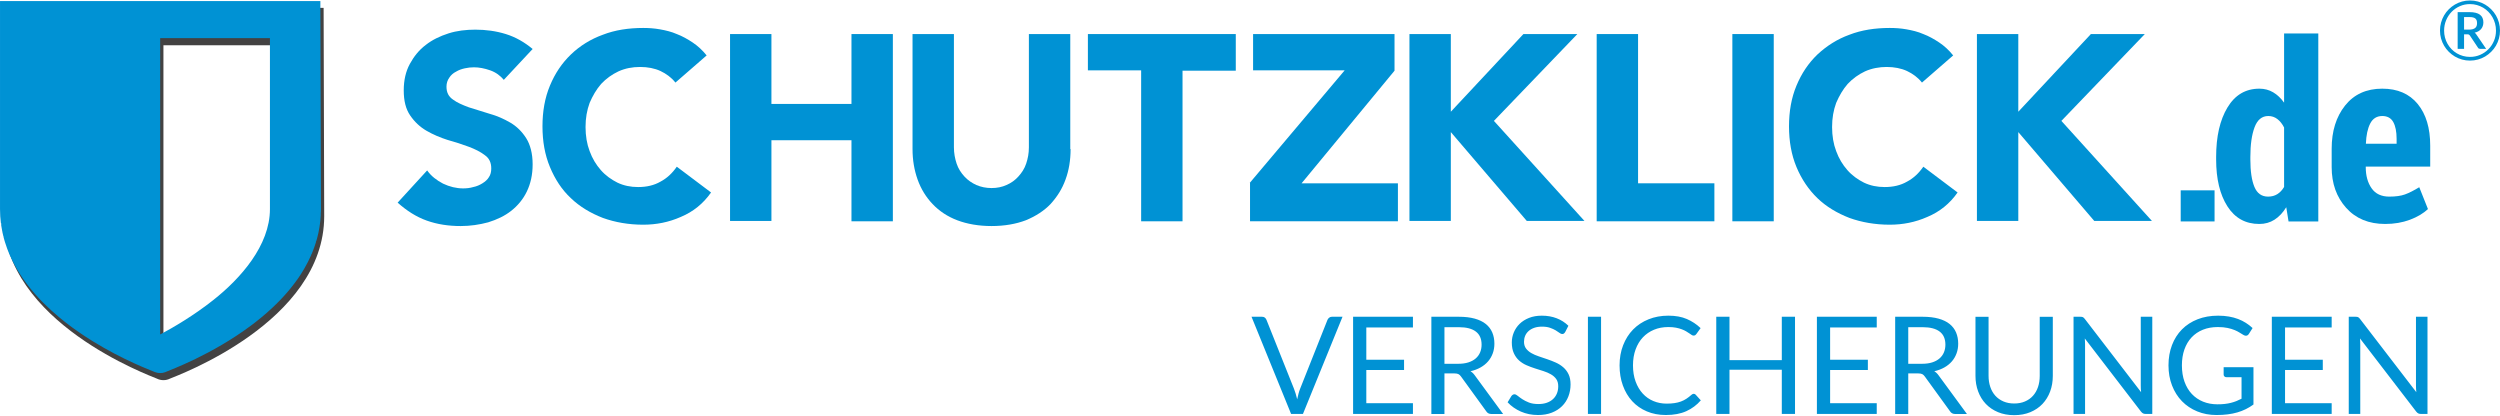
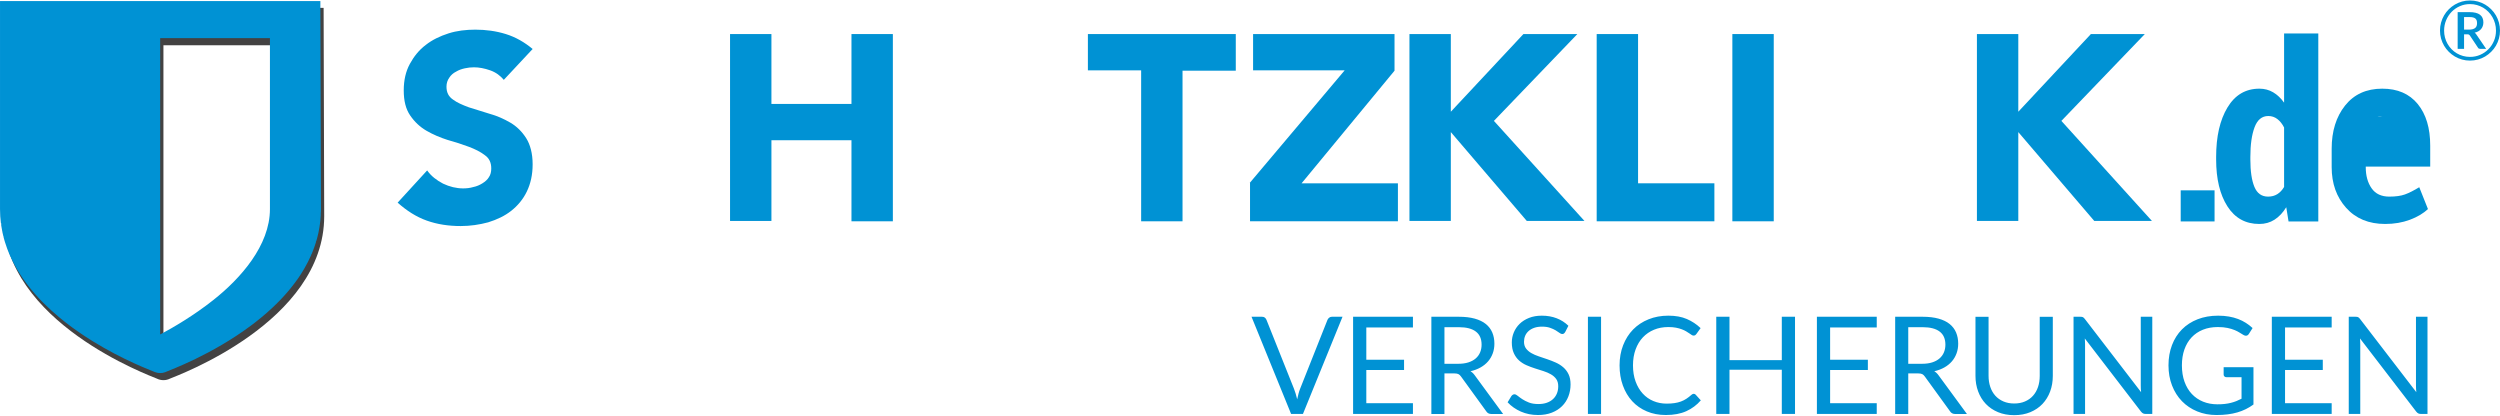
<svg xmlns="http://www.w3.org/2000/svg" xml:space="preserve" width="800px" height="133px" version="1.1" style="shape-rendering:geometricPrecision; text-rendering:geometricPrecision; image-rendering:optimizeQuality; fill-rule:evenodd; clip-rule:evenodd" viewBox="0 0 801.56 132.957">
  <defs>
    <style type="text/css">
   
    .fil3 {fill:#0092D4}
    .fil2 {fill:#434242;fill-rule:nonzero}
    .fil0 {fill:#0092D4;fill-rule:nonzero}
    .fil1 {fill:#0092D4;fill-rule:nonzero}
   
  </style>
  </defs>
  <g id="Schutzklick-LogoNew">
    <g id="Schutzklick.de-Logo">
      <g id="Logo">
        <path class="fil0" d="M161.53 25.451c-1.087,-1.306 -2.5,-2.392 -4.35,-3.046 -1.849,-0.651 -3.588,-0.977 -5.22,-0.977 -0.978,0 -1.957,0.108 -2.935,0.326 -0.98,0.217 -1.959,0.544 -2.83,1.087 -0.869,0.435 -1.63,1.088 -2.174,1.958 -0.545,0.761 -0.869,1.74 -0.869,2.828 0,1.848 0.652,3.154 2.065,4.133 1.305,0.977 3.045,1.74 5.111,2.5 2.067,0.654 4.242,1.305 6.634,2.066 2.393,0.654 4.568,1.633 6.635,2.828 2.066,1.196 3.806,2.936 5.111,5.003 1.304,2.066 2.067,4.894 2.067,8.374 0,3.372 -0.654,6.199 -1.849,8.701 -1.196,2.5 -2.937,4.568 -5.003,6.198 -2.066,1.631 -4.568,2.828 -7.395,3.698 -2.828,0.761 -5.765,1.196 -8.81,1.196 -3.915,0 -7.504,-0.544 -10.875,-1.74 -3.371,-1.195 -6.416,-3.154 -9.353,-5.763l9.462 -10.332c1.305,1.849 3.045,3.154 5.111,4.241 2.067,0.979 4.243,1.523 6.417,1.523 1.087,0 2.174,-0.11 3.263,-0.435 1.087,-0.217 2.066,-0.652 2.936,-1.196 0.869,-0.544 1.631,-1.197 2.066,-1.958 0.544,-0.761 0.761,-1.74 0.761,-2.828 0,-1.848 -0.652,-3.262 -2.066,-4.241 -1.414,-1.088 -3.154,-1.958 -5.22,-2.719 -2.067,-0.761 -4.35,-1.523 -6.744,-2.175 -2.391,-0.761 -4.675,-1.74 -6.742,-2.937 -2.066,-1.196 -3.806,-2.827 -5.22,-4.894 -1.414,-2.066 -2.066,-4.675 -2.066,-8.047 0,-3.264 0.652,-6.09 1.957,-8.483 1.306,-2.392 2.938,-4.459 5.112,-6.091 2.067,-1.631 4.568,-2.827 7.287,-3.697 2.719,-0.87 5.654,-1.197 8.591,-1.197 3.371,0 6.635,0.436 9.788,1.414 3.154,0.979 5.982,2.611 8.592,4.786l-9.245 9.896z" />
-         <path class="fil0" d="M216.56 26.321c-1.305,-1.631 -2.937,-2.827 -4.786,-3.698 -1.848,-0.869 -4.132,-1.304 -6.525,-1.304 -2.5,0 -4.785,0.435 -6.96,1.414 -2.066,0.977 -3.915,2.283 -5.546,4.024 -1.523,1.739 -2.719,3.805 -3.698,6.089 -0.87,2.394 -1.305,4.894 -1.305,7.722 0,2.828 0.435,5.438 1.305,7.722 0.87,2.393 2.066,4.35 3.589,6.09 1.522,1.739 3.371,3.045 5.329,4.024 2.066,0.979 4.242,1.414 6.634,1.414 2.719,0 5.111,-0.543 7.179,-1.74 2.066,-1.088 3.805,-2.719 5.219,-4.785l10.984 8.265c-2.501,3.588 -5.764,6.198 -9.678,7.831 -3.917,1.739 -7.939,2.5 -12.072,2.5 -4.677,0 -9.027,-0.761 -12.942,-2.175 -3.916,-1.522 -7.396,-3.589 -10.224,-6.308 -2.935,-2.719 -5.11,-6.09 -6.741,-10.006 -1.632,-3.914 -2.393,-8.264 -2.393,-13.05 0,-4.785 0.761,-9.135 2.393,-13.05 1.631,-3.915 3.806,-7.178 6.741,-10.005 2.828,-2.72 6.308,-4.894 10.224,-6.308 3.915,-1.523 8.265,-2.176 12.942,-2.176 1.74,0 3.48,0.109 5.329,0.436 1.849,0.326 3.698,0.76 5.437,1.521 1.74,0.654 3.48,1.631 5.111,2.72 1.631,1.087 3.154,2.501 4.459,4.132l-10.005 8.701z" />
        <polygon class="fil0" points="234.07,10.769 247.337,10.769 247.337,33.172 273.003,33.172 273.003,10.769 286.271,10.769 286.271,70.802 273.003,70.802 273.003,44.81 247.337,44.81 247.337,70.693 234.07,70.693 " />
-         <path class="fil0" d="M343.258 47.637c0,3.589 -0.544,6.852 -1.631,9.788 -1.088,3.044 -2.719,5.546 -4.786,7.83 -2.066,2.175 -4.785,3.915 -7.939,5.22 -3.154,1.197 -6.851,1.849 -10.984,1.849 -4.133,0 -7.831,-0.652 -10.985,-1.849 -3.154,-1.196 -5.763,-2.936 -7.938,-5.22 -2.066,-2.176 -3.698,-4.786 -4.786,-7.83 -1.087,-3.045 -1.631,-6.308 -1.631,-9.788l0 -36.868 13.269 0 0 36.323c0,1.85 0.326,3.589 0.869,5.22 0.545,1.633 1.414,2.937 2.502,4.133 1.088,1.197 2.393,2.067 3.807,2.719 1.521,0.653 3.153,0.979 4.893,0.979 1.74,0 3.371,-0.326 4.785,-0.979 1.522,-0.652 2.719,-1.521 3.807,-2.719 1.087,-1.196 1.957,-2.5 2.501,-4.133 0.544,-1.631 0.87,-3.262 0.87,-5.22l0 -36.323 13.269 0 0 36.868 0.108 0z" />
        <polygon class="fil0" points="365.879,22.405 348.805,22.405 348.805,10.769 396.221,10.769 396.221,22.514 379.146,22.514 379.146,70.802 365.879,70.802 " />
        <polygon class="fil0" points="400.681,58.512 431.131,22.405 401.768,22.405 401.768,10.769 447.118,10.769 447.118,22.514 417.319,58.621 448.205,58.621 448.205,70.802 400.789,70.802 400.789,58.512 " />
        <polygon class="fil0" points="451.903,10.769 465.17,10.769 465.17,35.674 488.445,10.769 505.736,10.769 478.983,38.61 508.02,70.693 489.532,70.693 465.17,42.199 465.17,70.693 451.903,70.693 " />
        <polygon class="fil0" points="511.935,10.769 525.203,10.769 525.203,58.621 549.673,58.621 549.673,70.802 511.935,70.802 " />
        <polygon class="fil0" points="555.436,10.769 568.705,10.769 568.705,70.802 555.436,70.802 " />
-         <path class="fil0" d="M616.23 26.321c-1.305,-1.631 -2.937,-2.827 -4.786,-3.698 -1.849,-0.869 -4.132,-1.304 -6.524,-1.304 -2.393,0 -4.785,0.435 -6.961,1.414 -2.066,0.977 -3.915,2.283 -5.546,4.024 -1.523,1.739 -2.719,3.805 -3.698,6.089 -0.87,2.394 -1.305,4.894 -1.305,7.722 0,2.828 0.435,5.438 1.305,7.722 0.87,2.393 2.066,4.35 3.589,6.09 1.522,1.739 3.371,3.045 5.328,4.024 2.068,0.979 4.242,1.414 6.635,1.414 2.719,0 5.111,-0.543 7.179,-1.74 2.066,-1.088 3.805,-2.719 5.218,-4.785l10.985 8.265c-2.501,3.588 -5.764,6.198 -9.68,7.831 -3.913,1.739 -7.937,2.5 -12.07,2.5 -4.677,0 -9.027,-0.761 -12.941,-2.175 -3.917,-1.522 -7.397,-3.589 -10.223,-6.308 -2.828,-2.719 -5.112,-6.09 -6.744,-10.006 -1.631,-3.914 -2.392,-8.264 -2.392,-13.05 0,-4.785 0.761,-9.135 2.392,-13.05 1.632,-3.915 3.807,-7.178 6.744,-10.005 2.936,-2.72 6.306,-4.894 10.223,-6.308 3.914,-1.523 8.264,-2.176 12.941,-2.176 1.74,0 3.48,0.109 5.328,0.436 1.85,0.326 3.699,0.76 5.437,1.521 1.741,0.654 3.481,1.631 5.112,2.72 1.632,1.087 3.154,2.501 4.459,4.132l-10.005 8.701z" />
        <polygon class="fil0" points="633.848,10.769 647.116,10.769 647.116,35.674 670.389,10.769 687.681,10.769 660.928,38.61 689.965,70.693 671.476,70.693 647.116,42.199 647.116,70.693 633.848,70.693 " />
      </g>
      <g>
        <path class="fil0" d="M721.519 50.993c0,3.745 0.426,6.666 1.292,8.756 0.864,2.095 2.326,3.14 4.385,3.14 1.133,0 2.126,-0.265 2.975,-0.795 0.849,-0.53 1.571,-1.299 2.164,-2.305l0 -19.063c-0.593,-1.164 -1.315,-2.068 -2.164,-2.711 -0.849,-0.649 -1.815,-0.97 -2.897,-0.97 -2.036,0 -3.502,1.202 -4.402,3.6 -0.907,2.407 -1.353,5.585 -1.353,9.534l0 0.814zm-10.972 -0.814c0,-6.566 1.21,-11.859 3.634,-15.875 2.42,-4.019 5.83,-6.026 10.234,-6.026 1.622,0 3.092,0.387 4.403,1.158 1.314,0.773 2.489,1.879 3.517,3.322l0 -22.175 10.968 0 0 60.263 -9.541 0 -0.733 -4.559c-1.077,1.753 -2.338,3.085 -3.765,3.998 -1.431,0.913 -3.061,1.371 -4.891,1.371 -4.398,0 -7.807,-1.887 -10.215,-5.659 -2.405,-3.77 -3.611,-8.774 -3.611,-15.007l0 -0.811z" />
-         <path class="fil0" d="M763.811 37.045c-1.753,0 -3.041,0.804 -3.862,2.404 -0.827,1.607 -1.289,3.765 -1.389,6.481l9.851 0 0 -1.553c0,-2.326 -0.364,-4.133 -1.082,-5.413 -0.721,-1.278 -1.896,-1.919 -3.518,-1.919zm0.931 34.611c-5.259,0 -9.428,-1.723 -12.519,-5.177 -3.091,-3.451 -4.634,-7.802 -4.634,-13.053l0 -5.875c0,-5.64 1.435,-10.261 4.304,-13.866 2.87,-3.605 6.845,-5.407 11.918,-5.407 4.894,0 8.679,1.637 11.359,4.904 2.681,3.273 4.014,7.726 4.014,13.365l0 6.723 -20.667 0 0 0.156c0,2.757 0.625,5.022 1.877,6.797 1.249,1.777 3.134,2.666 5.659,2.666 2.06,0 3.731,-0.232 5.018,-0.697 1.292,-0.462 2.823,-1.235 4.6,-2.318l2.784 6.992c-1.442,1.394 -3.37,2.537 -5.774,3.439 -2.413,0.901 -5.058,1.351 -7.939,1.351z" />
+         <path class="fil0" d="M763.811 37.045c-1.753,0 -3.041,0.804 -3.862,2.404 -0.827,1.607 -1.289,3.765 -1.389,6.481c0,-2.326 -0.364,-4.133 -1.082,-5.413 -0.721,-1.278 -1.896,-1.919 -3.518,-1.919zm0.931 34.611c-5.259,0 -9.428,-1.723 -12.519,-5.177 -3.091,-3.451 -4.634,-7.802 -4.634,-13.053l0 -5.875c0,-5.64 1.435,-10.261 4.304,-13.866 2.87,-3.605 6.845,-5.407 11.918,-5.407 4.894,0 8.679,1.637 11.359,4.904 2.681,3.273 4.014,7.726 4.014,13.365l0 6.723 -20.667 0 0 0.156c0,2.757 0.625,5.022 1.877,6.797 1.249,1.777 3.134,2.666 5.659,2.666 2.06,0 3.731,-0.232 5.018,-0.697 1.292,-0.462 2.823,-1.235 4.6,-2.318l2.784 6.992c-1.442,1.394 -3.37,2.537 -5.774,3.439 -2.413,0.901 -5.058,1.351 -7.939,1.351z" />
        <polygon class="fil0" points="699.184,70.846 710.04,70.846 710.04,60.877 699.184,60.877 " />
      </g>
      <path class="fil1" d="M401.265 101.407l3.368 0c0.377,0 0.681,0.094 0.913,0.283 0.231,0.188 0.405,0.427 0.521,0.717l8.8 22.047c0.203,0.492 0.391,1.035 0.558,1.615 0.166,0.579 0.325,1.18 0.485,1.81 0.13,-0.63 0.275,-1.231 0.427,-1.81 0.152,-0.58 0.326,-1.123 0.529,-1.615l8.756 -22.047c0.102,-0.247 0.276,-0.471 0.522,-0.681 0.246,-0.21 0.55,-0.319 0.913,-0.319l3.389 0 -12.689 31.159 -3.803 0 -12.689 -31.159zm51.757 0l0 3.433 -14.949 0 0 10.343 12.102 0 0 3.303 -12.102 0 0 10.646 14.949 0 0 3.434 -19.187 0 0 -31.159 19.187 0zm10.103 18.165l0 13.015 -4.194 0 0 -31.18 8.8 0c1.97,0 3.672,0.203 5.107,0.601 1.434,0.399 2.621,0.971 3.556,1.724 0.934,0.753 1.622,1.666 2.071,2.73 0.449,1.073 0.674,2.26 0.674,3.578 0,1.109 -0.174,2.137 -0.522,3.093 -0.347,0.956 -0.847,1.818 -1.506,2.579 -0.659,0.76 -1.463,1.412 -2.412,1.948 -0.949,0.536 -2.028,0.941 -3.23,1.217 0.521,0.304 0.985,0.746 1.39,1.325l9.083 12.385 -3.738 0c-0.767,0 -1.332,-0.297 -1.694,-0.89l-8.083 -11.147c-0.247,-0.348 -0.515,-0.594 -0.804,-0.746 -0.29,-0.152 -0.724,-0.232 -1.304,-0.232l-3.194 0zm0 -3.085l4.411 0c1.231,0 2.317,-0.145 3.252,-0.442 0.934,-0.297 1.716,-0.717 2.346,-1.261 0.63,-0.543 1.101,-1.187 1.42,-1.941 0.319,-0.753 0.478,-1.586 0.478,-2.491 0,-1.854 -0.608,-3.252 -1.832,-4.186 -1.224,-0.942 -3.05,-1.413 -5.469,-1.413l-4.606 0 0 11.734zm38.72 -10.191c-0.131,0.217 -0.269,0.377 -0.413,0.485 -0.145,0.109 -0.333,0.167 -0.565,0.167 -0.247,0 -0.529,-0.123 -0.855,-0.369 -0.326,-0.247 -0.739,-0.522 -1.238,-0.819 -0.5,-0.297 -1.101,-0.565 -1.804,-0.811 -0.702,-0.247 -1.557,-0.37 -2.557,-0.37 -0.941,0 -1.774,0.123 -2.498,0.377 -0.724,0.254 -1.326,0.601 -1.811,1.036 -0.485,0.434 -0.855,0.941 -1.101,1.528 -0.246,0.587 -0.369,1.224 -0.369,1.905 0,0.869 0.217,1.586 0.644,2.158 0.428,0.572 0.993,1.065 1.695,1.471 0.703,0.405 1.499,0.753 2.39,1.05 0.891,0.297 1.804,0.608 2.738,0.927 0.934,0.318 1.847,0.673 2.738,1.072 0.891,0.398 1.687,0.905 2.39,1.514 0.702,0.608 1.268,1.354 1.695,2.237 0.427,0.884 0.637,1.971 0.637,3.26 0,1.361 -0.232,2.636 -0.695,3.831 -0.464,1.195 -1.137,2.238 -2.028,3.122 -0.891,0.883 -1.985,1.579 -3.281,2.086 -1.296,0.507 -2.774,0.76 -4.425,0.76 -2.014,0 -3.846,-0.369 -5.505,-1.101 -1.659,-0.731 -3.078,-1.724 -4.252,-2.976l1.217 -2c0.116,-0.166 0.261,-0.296 0.428,-0.405 0.166,-0.109 0.347,-0.166 0.55,-0.166 0.304,0 0.652,0.166 1.043,0.492 0.391,0.326 0.883,0.681 1.47,1.072 0.587,0.391 1.297,0.753 2.13,1.079 0.833,0.326 1.847,0.485 3.049,0.485 1,0 1.89,-0.137 2.673,-0.412 0.782,-0.276 1.448,-0.667 1.991,-1.167 0.544,-0.499 0.956,-1.093 1.246,-1.789 0.29,-0.695 0.435,-1.47 0.435,-2.325 0,-0.941 -0.211,-1.716 -0.638,-2.317 -0.427,-0.601 -0.992,-1.101 -1.687,-1.507 -0.696,-0.405 -1.485,-0.753 -2.376,-1.035 -0.891,-0.283 -1.803,-0.573 -2.738,-0.87 -0.934,-0.297 -1.847,-0.637 -2.738,-1.028 -0.891,-0.391 -1.687,-0.898 -2.383,-1.521 -0.695,-0.623 -1.252,-1.405 -1.68,-2.34 -0.427,-0.934 -0.644,-2.086 -0.644,-3.462 0,-1.1 0.217,-2.165 0.644,-3.194 0.428,-1.028 1.043,-1.941 1.854,-2.737 0.812,-0.797 1.818,-1.435 3.014,-1.912 1.194,-0.479 2.563,-0.718 4.113,-0.718 1.739,0 3.325,0.276 4.759,0.833 1.434,0.551 2.687,1.355 3.759,2.405l-1.021 1.999zm11.493 26.27l-4.215 0 0 -31.159 4.215 0 0 31.159zm29.702 -6.454c0.232,0 0.442,0.094 0.631,0.283l1.651 1.818c-1.275,1.477 -2.818,2.636 -4.636,3.462 -1.817,0.825 -4.012,1.238 -6.576,1.238 -2.245,0 -4.28,-0.391 -6.105,-1.166 -1.826,-0.775 -3.383,-1.861 -4.672,-3.259 -1.289,-1.398 -2.289,-3.078 -2.998,-5.034 -0.71,-1.956 -1.065,-4.106 -1.065,-6.46 0,-2.347 0.384,-4.498 1.144,-6.454 0.761,-1.955 1.825,-3.636 3.201,-5.048 1.377,-1.405 3.028,-2.491 4.947,-3.266 1.92,-0.776 4.035,-1.167 6.352,-1.167 2.289,0 4.266,0.355 5.924,1.072 1.659,0.717 3.129,1.688 4.419,2.919l-1.369 1.905c-0.102,0.145 -0.217,0.261 -0.348,0.355 -0.13,0.087 -0.319,0.138 -0.565,0.138 -0.188,0 -0.384,-0.073 -0.594,-0.211 -0.21,-0.137 -0.463,-0.304 -0.753,-0.507 -0.29,-0.202 -0.63,-0.419 -1.021,-0.651 -0.391,-0.232 -0.855,-0.449 -1.391,-0.652 -0.536,-0.203 -1.159,-0.377 -1.868,-0.514 -0.71,-0.138 -1.528,-0.203 -2.455,-0.203 -1.666,0 -3.187,0.282 -4.571,0.854 -1.383,0.573 -2.578,1.391 -3.578,2.448 -0.999,1.058 -1.774,2.347 -2.332,3.868 -0.557,1.521 -0.84,3.223 -0.84,5.106 0,1.941 0.283,3.673 0.84,5.193 0.558,1.521 1.318,2.803 2.282,3.854 0.963,1.05 2.1,1.854 3.418,2.404 1.318,0.551 2.738,0.826 4.259,0.826 0.927,0 1.76,-0.058 2.499,-0.167 0.739,-0.108 1.426,-0.275 2.056,-0.507 0.631,-0.231 1.217,-0.529 1.76,-0.883 0.544,-0.355 1.087,-0.775 1.637,-1.268 0.247,-0.217 0.486,-0.326 0.717,-0.326zm32.484 6.454l-4.237 0 0 -14.167 -16.774 0 0 14.167 -4.238 0 0 -31.159 4.238 0 0 13.906 16.774 0 0 -13.906 4.237 0 0 31.159zm26.204 -31.159l0 3.433 -14.949 0 0 10.343 12.102 0 0 3.303 -12.102 0 0 10.646 14.949 0 0 3.434 -19.186 0 0 -31.159 19.186 0zm10.103 18.165l0 13.015 -4.194 0 0 -31.18 8.8 0c1.97,0 3.673,0.203 5.107,0.601 1.434,0.399 2.622,0.971 3.556,1.724 0.934,0.753 1.622,1.666 2.071,2.73 0.449,1.073 0.674,2.26 0.674,3.578 0,1.109 -0.174,2.137 -0.522,3.093 -0.347,0.956 -0.847,1.818 -1.506,2.579 -0.659,0.76 -1.463,1.412 -2.412,1.948 -0.949,0.536 -2.028,0.941 -3.23,1.217 0.521,0.304 0.985,0.746 1.39,1.325l9.083 12.385 -3.738 0c-0.767,0 -1.332,-0.297 -1.694,-0.89l-8.083 -11.147c-0.246,-0.348 -0.514,-0.594 -0.804,-0.746 -0.29,-0.152 -0.724,-0.232 -1.304,-0.232l-3.194 0zm0 -3.085l4.411 0c1.231,0 2.318,-0.145 3.252,-0.442 0.934,-0.297 1.716,-0.717 2.346,-1.261 0.631,-0.543 1.102,-1.187 1.42,-1.941 0.319,-0.753 0.478,-1.586 0.478,-2.491 0,-1.854 -0.608,-3.252 -1.832,-4.186 -1.224,-0.942 -3.05,-1.413 -5.469,-1.413l-4.606 0 0 11.734zm33.961 12.732c1.289,0 2.441,-0.217 3.455,-0.651 1.014,-0.435 1.876,-1.043 2.578,-1.826 0.703,-0.782 1.239,-1.716 1.608,-2.803 0.37,-1.086 0.551,-2.281 0.551,-3.585l0 -18.925 4.193 0 0 18.94c0,1.796 -0.282,3.462 -0.854,4.997 -0.572,1.536 -1.391,2.868 -2.456,3.991 -1.064,1.123 -2.368,2.006 -3.904,2.644 -1.535,0.637 -3.259,0.956 -5.171,0.956 -1.912,0 -3.636,-0.319 -5.171,-0.956 -1.536,-0.638 -2.839,-1.521 -3.911,-2.644 -1.072,-1.123 -1.891,-2.455 -2.463,-3.991 -0.572,-1.535 -0.862,-3.201 -0.862,-4.997l0 -18.94 4.194 0 0 18.904c0,1.303 0.188,2.498 0.558,3.585 0.369,1.086 0.905,2.02 1.607,2.803 0.703,0.782 1.565,1.39 2.586,1.832 1.021,0.442 2.173,0.666 3.462,0.666zm21.206 -27.812c0.377,0 0.66,0.043 0.841,0.138 0.181,0.094 0.383,0.289 0.615,0.579l18.035 23.467c-0.043,-0.377 -0.073,-0.746 -0.087,-1.101 -0.014,-0.355 -0.022,-0.696 -0.022,-1.028l0 -22.055 3.694 0 0 31.159 -2.129 0c-0.333,0 -0.609,-0.058 -0.833,-0.174 -0.225,-0.116 -0.449,-0.312 -0.666,-0.587l-18.013 -23.445c0.029,0.362 0.05,0.717 0.065,1.065 0.014,0.347 0.022,0.666 0.022,0.956l0 22.185 -3.695 0 0 -31.159 2.173 0zm43.978 28.073c0.84,0 1.615,-0.036 2.317,-0.116 0.703,-0.079 1.362,-0.195 1.985,-0.355 0.623,-0.159 1.21,-0.347 1.76,-0.564 0.55,-0.225 1.101,-0.479 1.652,-0.761l0 -6.895 -4.824 0c-0.275,0 -0.493,-0.08 -0.659,-0.239 -0.167,-0.16 -0.254,-0.355 -0.254,-0.587l0 -2.39 9.561 0 0 11.972c-0.782,0.565 -1.594,1.058 -2.441,1.478 -0.848,0.42 -1.753,0.768 -2.716,1.05 -0.963,0.282 -1.999,0.493 -3.1,0.63 -1.101,0.138 -2.296,0.21 -3.585,0.21 -2.26,0 -4.331,-0.391 -6.215,-1.166 -1.883,-0.775 -3.505,-1.861 -4.867,-3.259 -1.361,-1.398 -2.418,-3.078 -3.179,-5.034 -0.761,-1.956 -1.144,-4.106 -1.144,-6.46 0,-2.376 0.376,-4.542 1.122,-6.497 0.746,-1.956 1.811,-3.636 3.194,-5.034 1.384,-1.398 3.057,-2.484 5.019,-3.252 1.963,-0.768 4.157,-1.152 6.591,-1.152 1.231,0 2.376,0.095 3.433,0.276 1.058,0.181 2.043,0.442 2.948,0.789 0.905,0.341 1.738,0.76 2.506,1.246 0.768,0.492 1.485,1.043 2.151,1.658l-1.195 1.883c-0.246,0.385 -0.565,0.58 -0.956,0.58 -0.232,0 -0.485,-0.08 -0.76,-0.239 -0.363,-0.203 -0.768,-0.449 -1.217,-0.739 -0.449,-0.289 -0.992,-0.572 -1.637,-0.84 -0.645,-0.268 -1.405,-0.492 -2.282,-0.681 -0.876,-0.188 -1.919,-0.282 -3.121,-0.282 -1.753,0 -3.339,0.282 -4.759,0.854 -1.419,0.573 -2.629,1.391 -3.628,2.456 -1,1.064 -1.767,2.354 -2.303,3.867 -0.536,1.514 -0.804,3.216 -0.804,5.099 0,1.97 0.282,3.723 0.84,5.266 0.558,1.542 1.34,2.853 2.354,3.926 1.013,1.071 2.216,1.89 3.606,2.455 1.391,0.565 2.926,0.847 4.607,0.847zm36.612 -28.073l0 3.433 -14.949 0 0 10.343 12.102 0 0 3.303 -12.102 0 0 10.646 14.949 0 0 3.434 -19.187 0 0 -31.159 19.187 0zm7.647 0c0.377,0 0.66,0.043 0.841,0.138 0.181,0.094 0.383,0.289 0.615,0.579l18.035 23.467c-0.043,-0.377 -0.073,-0.746 -0.087,-1.101 -0.014,-0.355 -0.022,-0.696 -0.022,-1.028l0 -22.055 3.694 0 0 31.159 -2.129 0c-0.333,0 -0.609,-0.058 -0.833,-0.174 -0.225,-0.116 -0.449,-0.312 -0.666,-0.587l-18.013 -23.445c0.029,0.362 0.05,0.717 0.065,1.065 0.014,0.347 0.022,0.666 0.022,0.956l0 22.185 -3.694 0 0 -31.159 2.172 0z" />
      <path class="fil1" d="M782.321 9.653c0,-0.887 0.114,-1.743 0.342,-2.564 0.229,-0.825 0.553,-1.593 0.97,-2.309 0.417,-0.715 0.918,-1.365 1.506,-1.953 0.588,-0.584 1.238,-1.089 1.949,-1.51 0.711,-0.421 1.475,-0.746 2.291,-0.975 0.817,-0.228 1.668,-0.342 2.555,-0.342 0.887,0 1.743,0.114 2.563,0.342 0.821,0.229 1.585,0.554 2.296,0.975 0.711,0.421 1.361,0.926 1.949,1.51 0.588,0.588 1.093,1.238 1.51,1.953 0.417,0.716 0.738,1.484 0.966,2.309 0.228,0.821 0.342,1.677 0.342,2.564 0,0.878 -0.114,1.729 -0.342,2.55 -0.228,0.825 -0.549,1.589 -0.966,2.304 -0.417,0.712 -0.922,1.357 -1.51,1.945 -0.588,0.584 -1.238,1.084 -1.949,1.51 -0.711,0.422 -1.475,0.746 -2.296,0.975 -0.82,0.228 -1.676,0.342 -2.563,0.342 -0.887,0 -1.738,-0.114 -2.555,-0.342 -0.816,-0.229 -1.58,-0.553 -2.291,-0.975 -0.711,-0.426 -1.361,-0.926 -1.949,-1.51 -0.588,-0.588 -1.089,-1.233 -1.506,-1.945 -0.417,-0.715 -0.741,-1.479 -0.97,-2.295 -0.228,-0.817 -0.342,-1.673 -0.342,-2.559zm1.317 0.004c0,0.786 0.096,1.536 0.289,2.256 0.193,0.72 0.47,1.396 0.83,2.024 0.36,0.628 0.79,1.194 1.291,1.707 0.5,0.51 1.058,0.944 1.672,1.308 0.614,0.365 1.277,0.646 1.988,0.843 0.712,0.198 1.453,0.299 2.226,0.299 1.159,0 2.248,-0.22 3.261,-0.659 1.014,-0.439 1.897,-1.04 2.647,-1.799 0.751,-0.76 1.343,-1.651 1.778,-2.674 0.435,-1.027 0.65,-2.124 0.65,-3.305 0,-0.781 -0.097,-1.536 -0.294,-2.265 -0.198,-0.728 -0.479,-1.409 -0.839,-2.037 -0.36,-0.627 -0.79,-1.198 -1.295,-1.72 -0.504,-0.518 -1.066,-0.957 -1.681,-1.322 -0.614,-0.364 -1.277,-0.649 -1.993,-0.851 -0.715,-0.202 -1.462,-0.303 -2.234,-0.303 -1.159,0 -2.243,0.224 -3.253,0.667 -1.009,0.443 -1.887,1.049 -2.633,1.817 -0.747,0.768 -1.335,1.668 -1.765,2.7 -0.43,1.036 -0.645,2.138 -0.645,3.314zm6.4 1.194l0 4.662 -2.055 0 0 -11.773 3.793 0c1.51,0 2.629,0.277 3.358,0.825 0.728,0.553 1.093,1.37 1.093,2.445 0,0.83 -0.233,1.536 -0.702,2.116 -0.47,0.584 -1.172,0.987 -2.103,1.207 0.149,0.088 0.281,0.198 0.391,0.329 0.11,0.132 0.21,0.286 0.307,0.457l3.002 4.394 -1.949 0c-0.289,0 -0.504,-0.11 -0.645,-0.33l-2.647 -3.977c-0.079,-0.113 -0.171,-0.201 -0.281,-0.263 -0.109,-0.061 -0.28,-0.092 -0.509,-0.092l-1.053 0zm0 -1.501l1.527 0c0.483,0 0.896,-0.048 1.234,-0.141 0.338,-0.092 0.61,-0.228 0.816,-0.404 0.206,-0.175 0.356,-0.39 0.448,-0.649 0.092,-0.255 0.136,-0.553 0.136,-0.887 0,-0.329 -0.039,-0.614 -0.123,-0.86 -0.083,-0.251 -0.22,-0.452 -0.408,-0.61 -0.189,-0.163 -0.439,-0.281 -0.746,-0.36 -0.307,-0.079 -0.69,-0.119 -1.146,-0.119l-1.738 0 0 4.03z" />
      <g id="SK-Schild">
        <path class="fil2" d="M103.758 2.371l-102.713 0 0 66.786c0,34.049 47.265,51.205 49.269,52.091 0.644,0.324 1.366,0.487 2.085,0.487 0.726,0 1.447,-0.163 2.088,-0.487 2.005,-0.886 49.461,-18.042 49.461,-52.091l-0.19 -66.786zm-16.164 66.786c0,11.729 -9.514,22.328 -18.1,29.121 -6.422,5.1 -13.002,8.892 -17.095,11.086l0 -95.012 35.195 0 0 54.805z" />
        <path class="fil3" d="M50.073 119.29l0 -0.088 -0.278 0c-0.18,-0.063 -0.355,-0.137 -0.526,-0.223 -0.841,-0.375 -9.661,-3.617 -19.611,-9.769l0 -0.022 -0.035 0c-2.902,-1.796 -5.9,-3.841 -8.824,-6.135l0 -0.027 -0.035 0c-0.634,-0.498 -1.264,-1.01 -1.89,-1.531l0 -0.011 -0.013 0c-1.716,-1.432 -3.394,-2.95 -4.995,-4.559l0 -0.063 -0.061 0 -0.323 -0.33 0 -0.055 -0.054 0 -0.332 -0.339 0 -0.047 -0.046 0 -0.339 -0.36 0 -0.024 -0.023 0c-0.922,-0.976 -1.817,-1.983 -2.673,-3.021l0 -0.061 -0.049 0c-0.511,-0.622 -1.007,-1.257 -1.491,-1.901l0 -0.024 -0.019 0c-0.809,-1.08 -1.574,-2.192 -2.293,-3.335l0 -0.131 -0.083 0c-0.234,-0.377 -0.464,-0.757 -0.688,-1.141l0 -0.016 -0.008 0c-0.126,-0.216 -0.254,-0.43 -0.376,-0.648l0 -0.121 -0.065 0c-0.53,-0.949 -1.02,-1.919 -1.476,-2.909l0 -0.174 -0.079 0c-0.103,-0.224 -0.208,-0.447 -0.306,-0.674l0 -0.095 -0.039 0c-0.261,-0.606 -0.501,-1.22 -0.732,-1.841l0 -0.085 -0.031 0c-0.266,-0.722 -0.515,-1.451 -0.738,-2.194l0 -0.118 -0.034 0c-0.123,-0.416 -0.241,-0.834 -0.352,-1.256l0 -0.284 -0.067 0c-0.115,-0.456 -0.22,-0.913 -0.318,-1.376l0 -0.165 -0.032 0c-0.136,-0.667 -0.253,-1.343 -0.353,-2.025l0 -0.671 -0.097 0c-0.19,-1.481 -0.289,-3 -0.289,-4.553l0 -66.703 102.714 0 0.19 66.703c0,0.365 -0.014,0.727 -0.025,1.087l-0.039 0 0 0.933c-0.062,1.121 -0.177,2.221 -0.339,3.303l-0.046 0 0 0.306c-0.107,0.675 -0.225,1.345 -0.368,2.006l-0.017 0 0 0.073c-0.108,0.493 -0.225,0.983 -0.354,1.467l-0.031 0 0 0.112c-0.093,0.35 -0.192,0.698 -0.296,1.043l-0.089 0 0 0.305c-0.331,1.077 -0.712,2.128 -1.133,3.162l-0.022 0 0 0.054c-0.098,0.24 -0.195,0.48 -0.298,0.717l-0.088 0 0 0.208c-0.665,1.519 -1.427,2.987 -2.261,4.413l-0.05 0 0 0.085c-0.366,0.622 -0.743,1.237 -1.137,1.841l-0.018 0 0 0.03c-0.248,0.379 -0.503,0.753 -0.762,1.125l-0.009 0 0 0.015c-0.36,0.516 -0.731,1.024 -1.11,1.527l-0.046 0 0 0.061c-0.475,0.633 -0.964,1.254 -1.468,1.864l-0.072 0 0 0.089c-0.74,0.892 -1.509,1.761 -2.3,2.608l-0.011 0 0 0.013 -0.351 0.372 -0.035 0 0 0.037 -0.329 0.347 -0.055 0 0 0.057 -0.323 0.329 -0.062 0 0 0.063 -0.317 0.322 -0.069 0 0 0.071c-2.195,2.197 -4.531,4.226 -6.918,6.093l-0.015 0 0 0.011c-0.497,0.388 -0.997,0.769 -1.497,1.144l-0.044 0 0 0.033c-12.594,9.405 -26.011,14.298 -27.058,14.765 -0.169,0.086 -0.344,0.16 -0.523,0.223l-0.15 0 0 0.05c-0.455,0.144 -0.934,0.216 -1.414,0.216 -0.433,0 -0.866,-0.06 -1.282,-0.178zm36.476 -52.402c0,11.724 -9.514,22.321 -18.1,29.117 -6.422,5.097 -13.002,8.9 -17.094,11.081l0 -95.008 35.194 0 0 54.81z" />
      </g>
    </g>
  </g>
</svg>